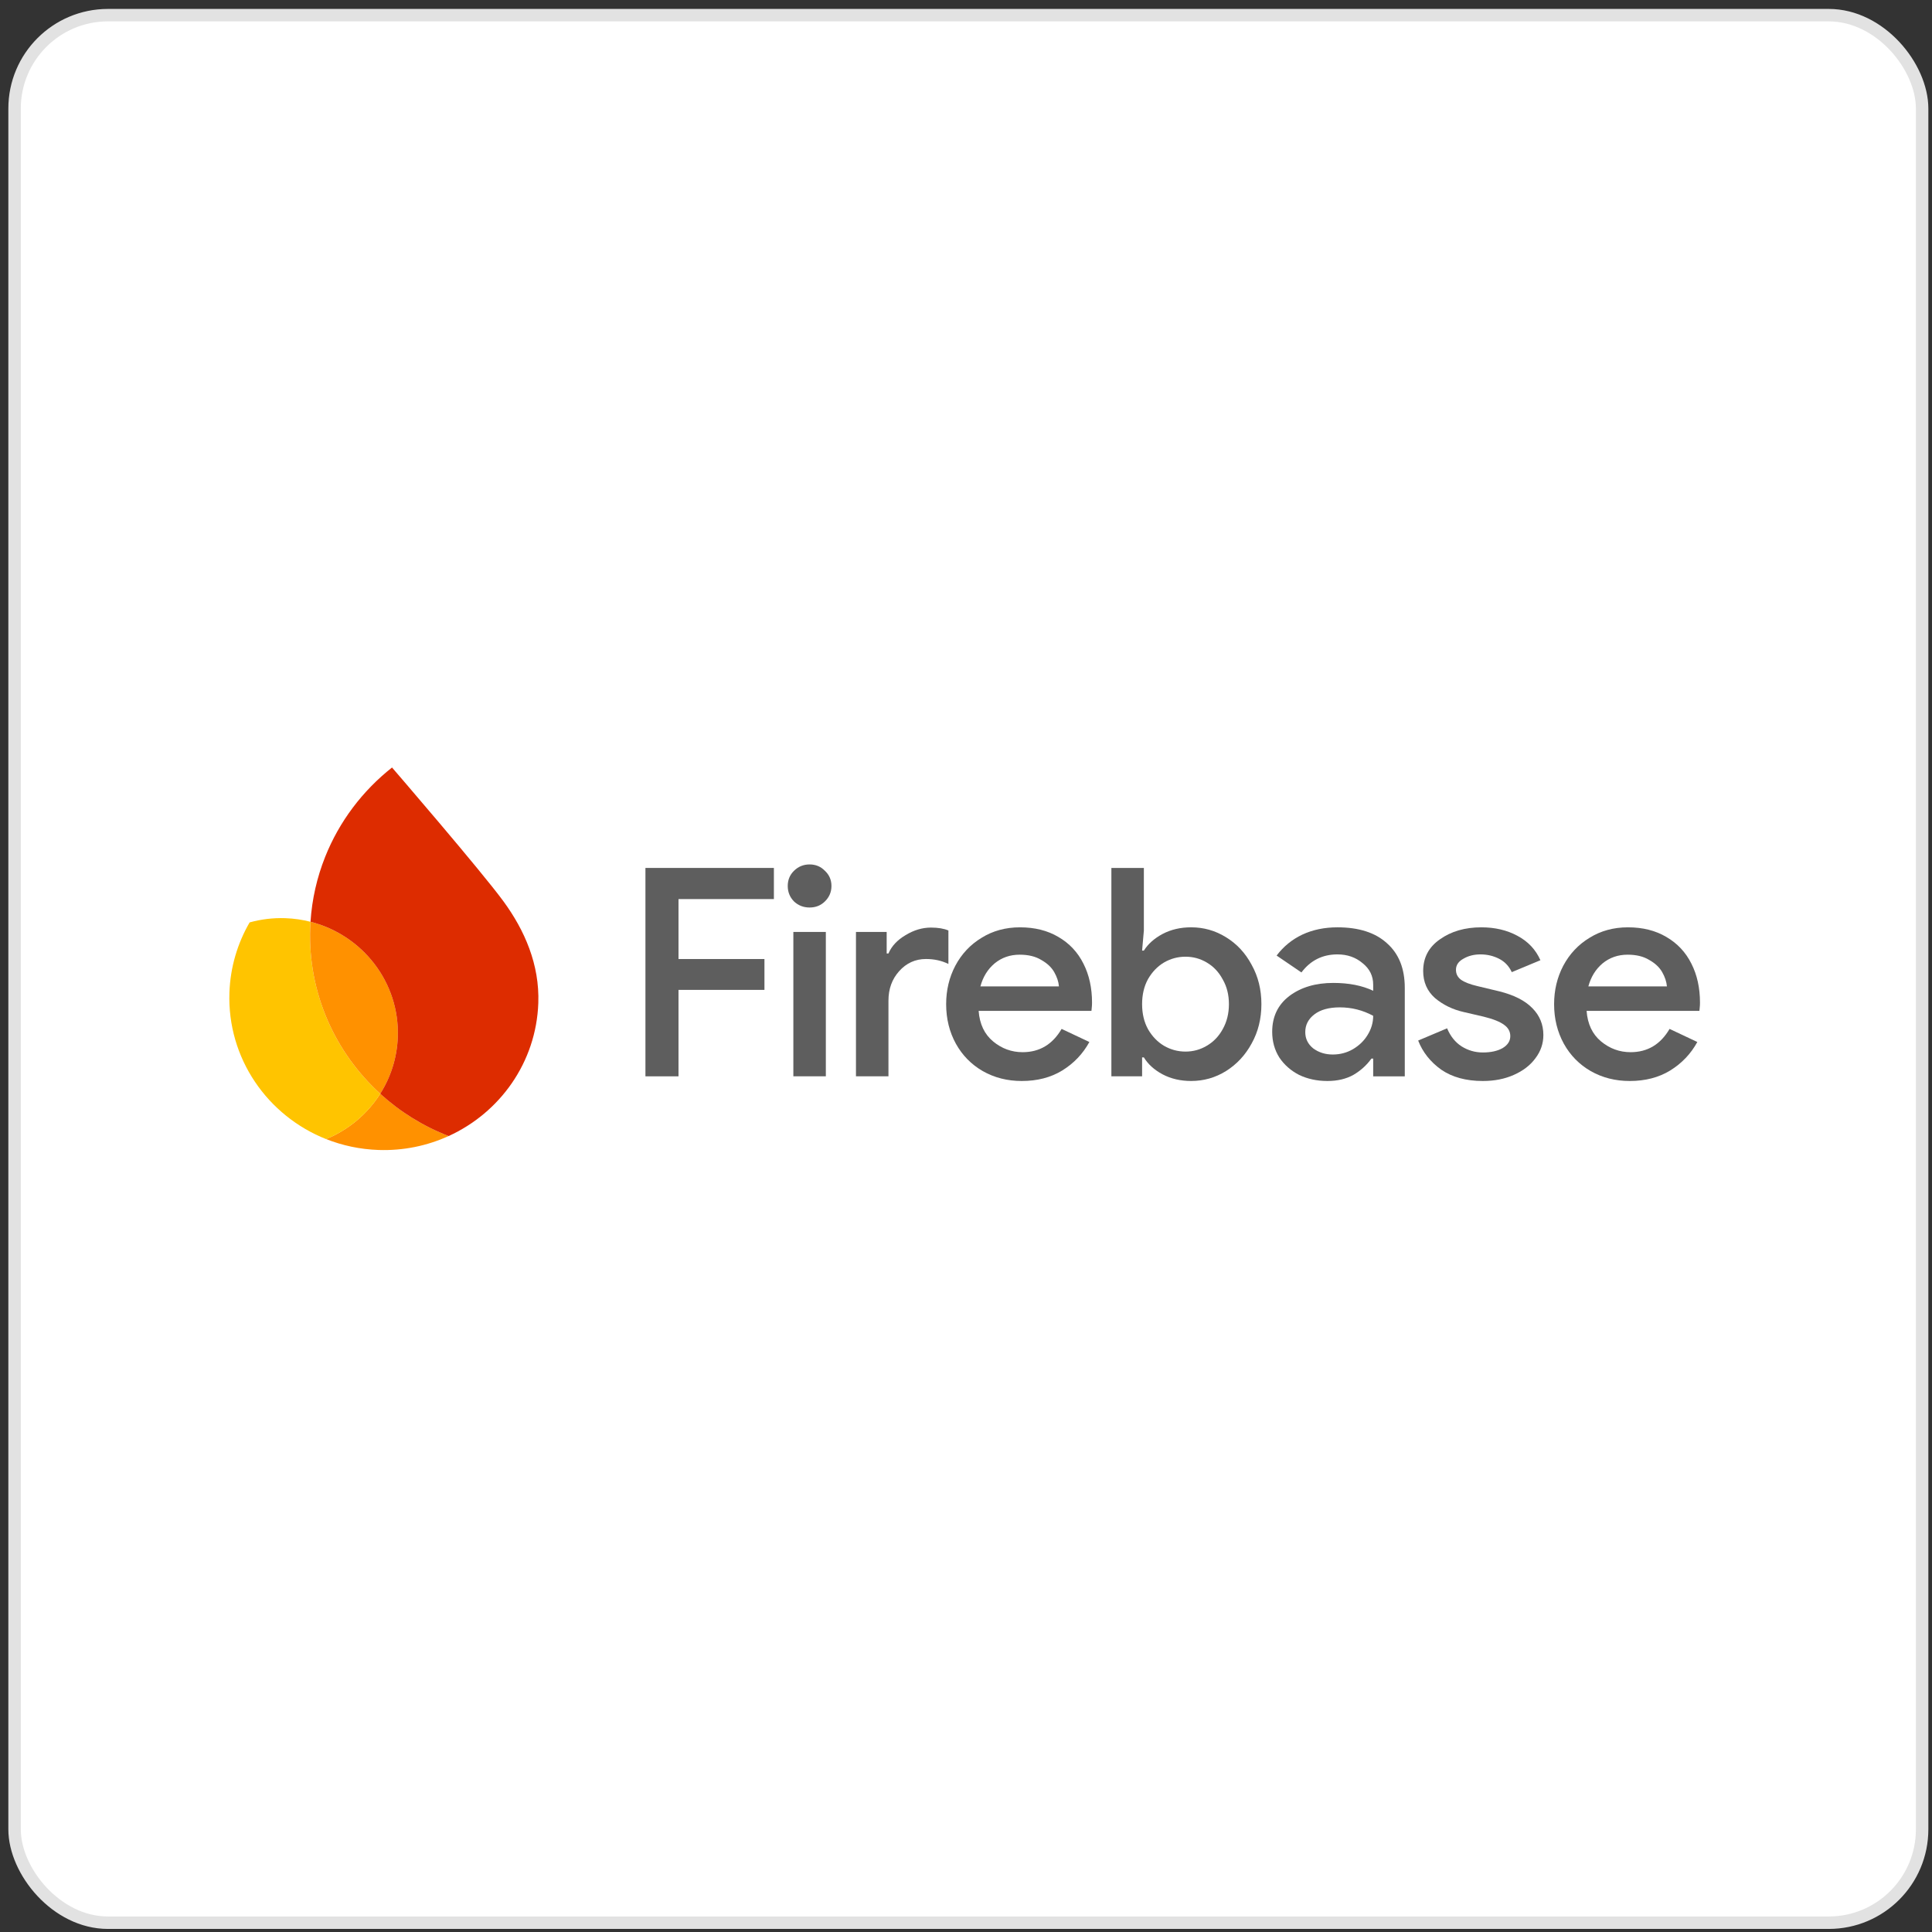
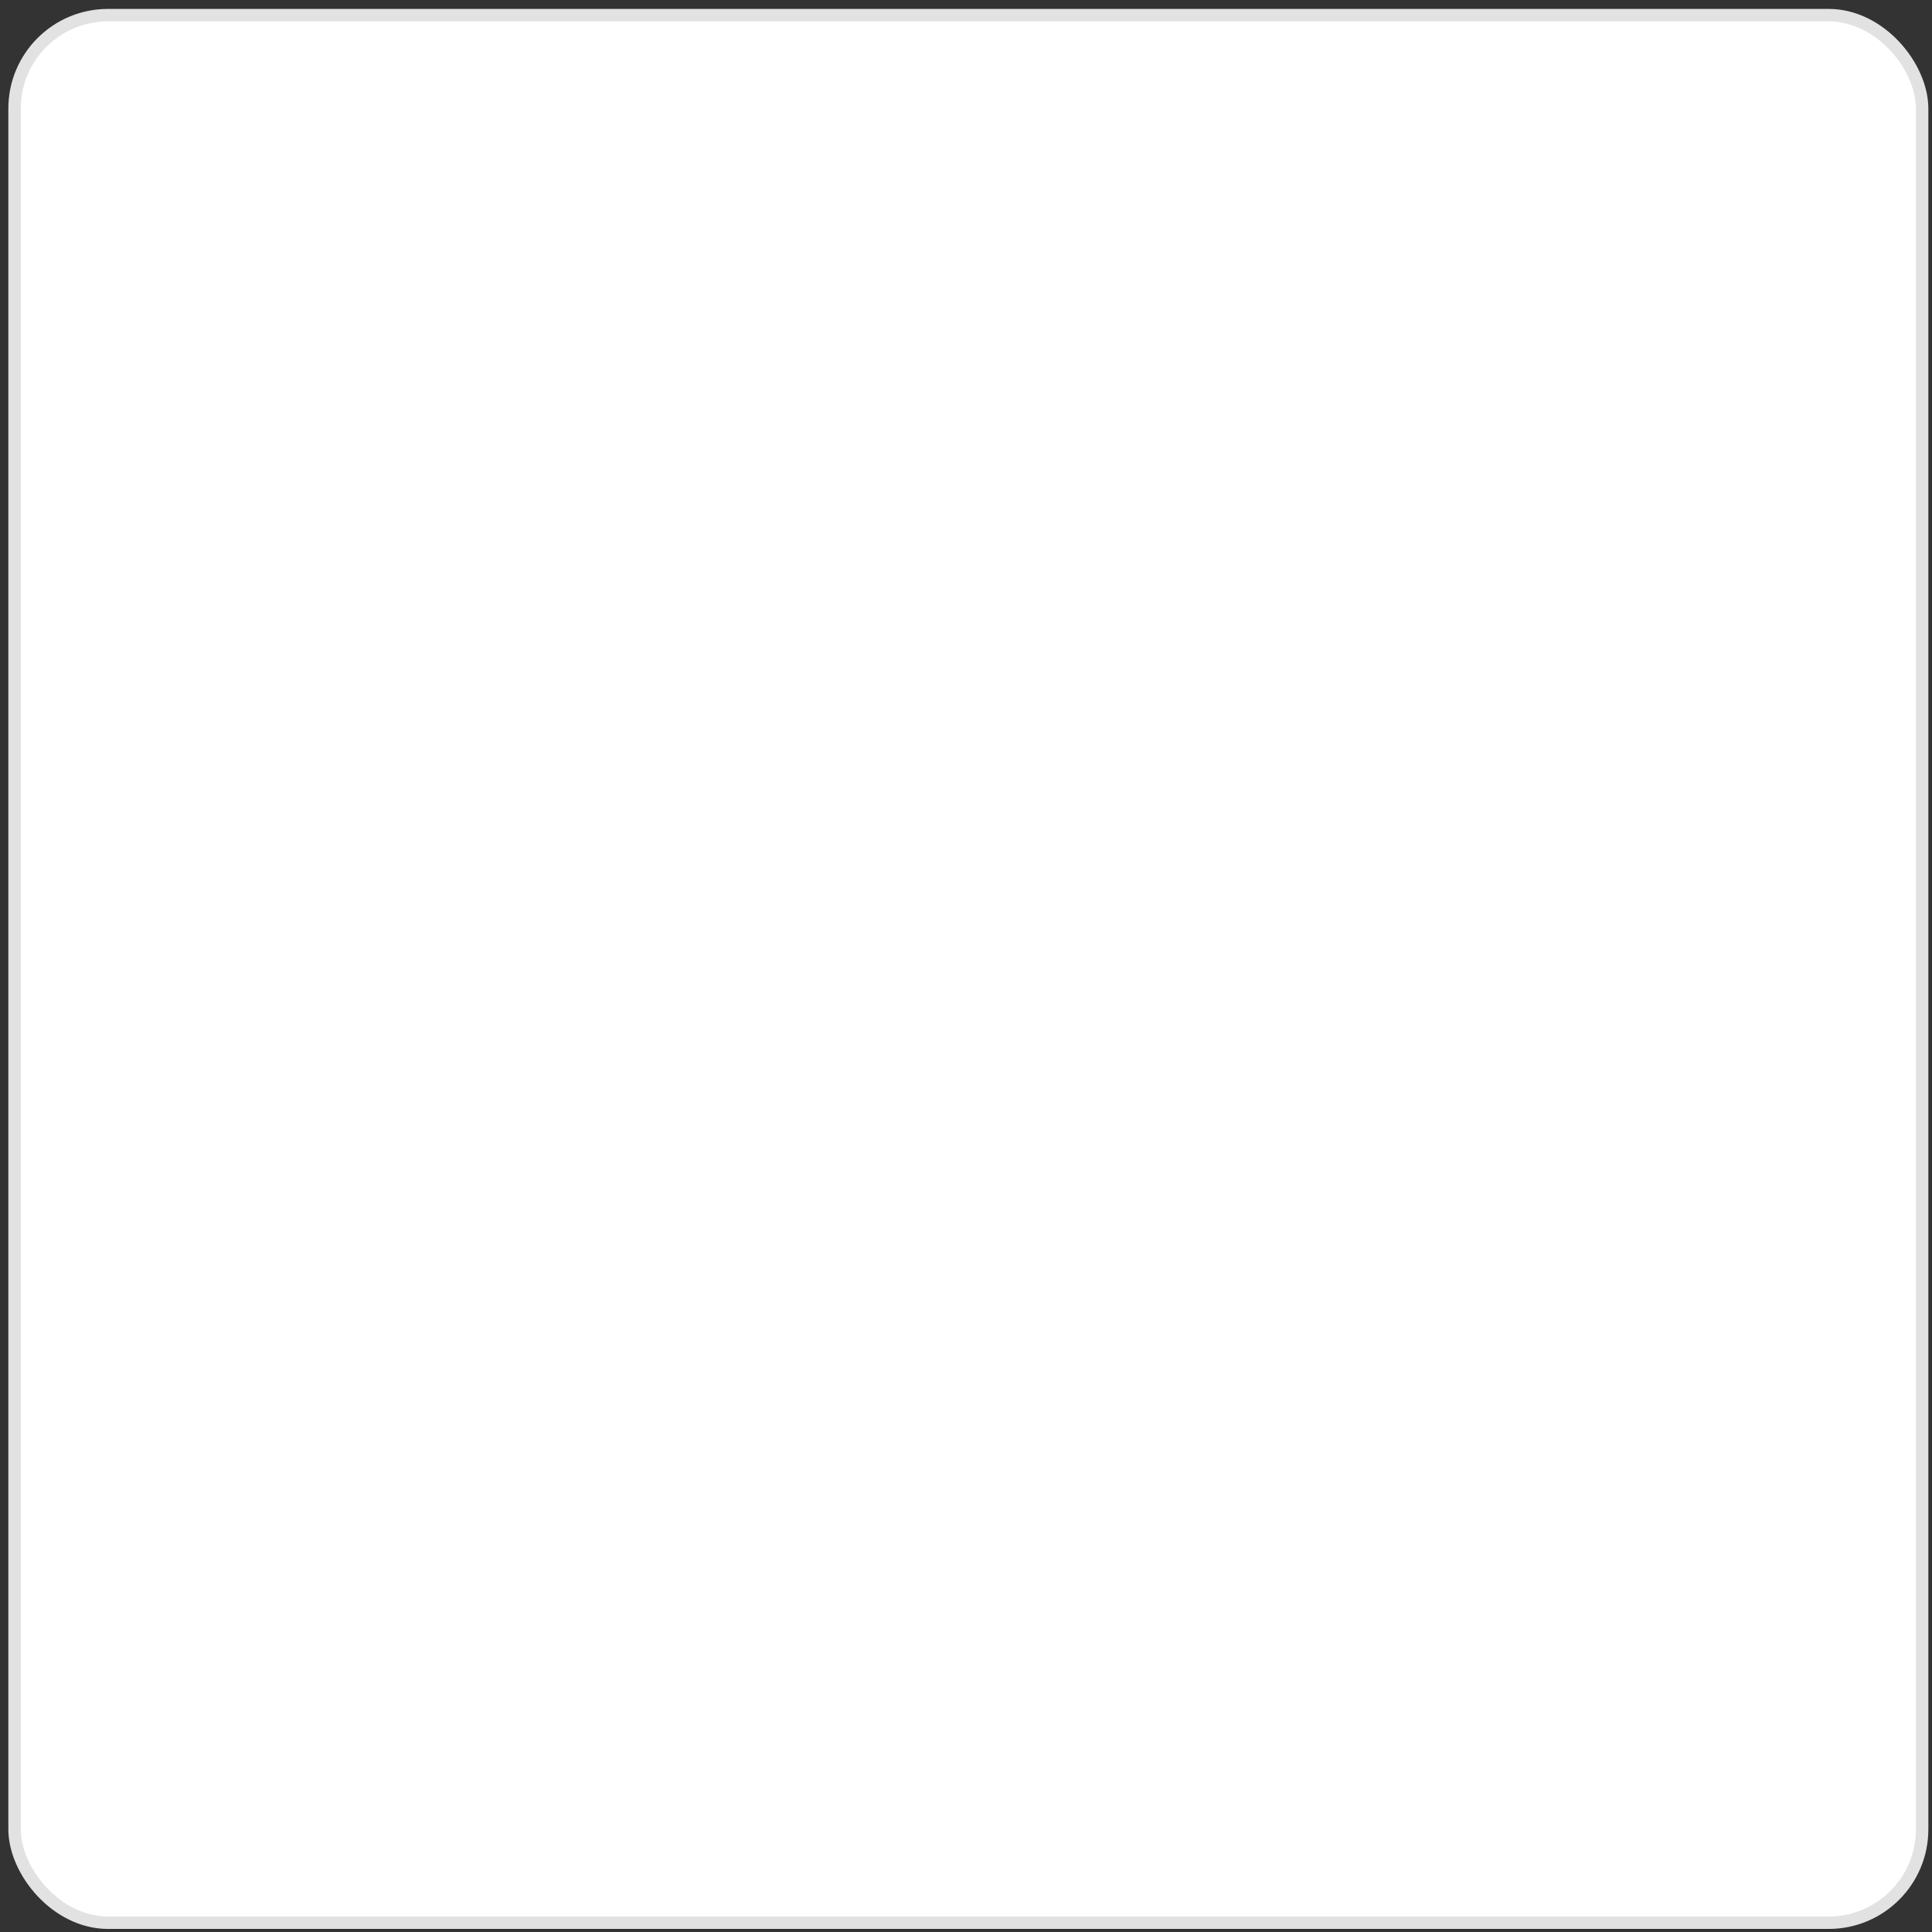
<svg xmlns="http://www.w3.org/2000/svg" width="161" height="161" viewBox="0 0 161 161" fill="none">
  <rect x="0" y="0" width="161" height="161" fill="#333333" stroke="none" />
  <rect x="1.215" y="1.263" width="158.962" height="158.962" rx="7.782" fill="white" />
  <rect x="1.215" y="1.263" width="158.962" height="158.962" rx="7.782" stroke="#E2E2E2" stroke-width="1.038" />
  <g clip-path="url(#clip0_8748_88529)">
    <path d="M135.809 90.083C134.611 90.083 133.528 89.808 132.56 89.258C131.609 88.709 130.862 87.949 130.321 86.979C129.779 85.992 129.509 84.893 129.509 83.68C129.509 82.516 129.763 81.449 130.272 80.479C130.797 79.493 131.527 78.716 132.462 78.15C133.397 77.568 134.463 77.277 135.661 77.277C136.892 77.277 137.958 77.544 138.86 78.078C139.779 78.611 140.476 79.355 140.952 80.309C141.428 81.247 141.666 82.33 141.666 83.559C141.666 83.704 141.658 83.85 141.641 83.996C141.625 84.141 141.617 84.222 141.617 84.238H132.216C132.298 85.338 132.7 86.186 133.422 86.785C134.144 87.383 134.964 87.682 135.883 87.682C137.294 87.682 138.376 87.035 139.131 85.742L141.444 86.833C140.903 87.82 140.148 88.612 139.18 89.21C138.229 89.792 137.105 90.083 135.809 90.083ZM138.91 82.201C138.877 81.813 138.746 81.416 138.516 81.012C138.286 80.608 137.925 80.269 137.433 79.994C136.957 79.703 136.358 79.557 135.637 79.557C134.833 79.557 134.135 79.8 133.545 80.285C132.971 80.77 132.577 81.409 132.363 82.201H138.91Z" fill="#5E5E5E" />
    <path d="M123.569 90.083C122.175 90.083 121.018 89.768 120.099 89.137C119.197 88.49 118.557 87.682 118.18 86.712L120.591 85.693C120.87 86.356 121.272 86.857 121.797 87.197C122.339 87.536 122.929 87.706 123.569 87.706C124.242 87.706 124.791 87.585 125.218 87.342C125.645 87.084 125.858 86.752 125.858 86.348C125.858 85.96 125.686 85.645 125.341 85.402C124.996 85.144 124.43 84.917 123.643 84.723L121.969 84.335C121.051 84.125 120.255 83.737 119.582 83.171C118.926 82.589 118.598 81.837 118.598 80.915C118.598 79.8 119.066 78.918 120.001 78.272C120.936 77.609 122.084 77.277 123.446 77.277C124.578 77.277 125.579 77.512 126.448 77.981C127.334 78.45 127.974 79.129 128.368 80.018L125.981 81.012C125.751 80.511 125.398 80.139 124.923 79.897C124.447 79.654 123.93 79.533 123.372 79.533C122.831 79.533 122.355 79.654 121.945 79.897C121.535 80.123 121.33 80.43 121.33 80.818C121.33 81.158 121.469 81.433 121.748 81.643C122.043 81.853 122.503 82.031 123.126 82.177L124.947 82.613C126.178 82.92 127.096 83.389 127.704 84.02C128.31 84.634 128.614 85.378 128.614 86.251C128.614 86.962 128.393 87.609 127.95 88.191C127.523 88.773 126.924 89.234 126.153 89.574C125.398 89.913 124.537 90.083 123.569 90.083Z" fill="#5E5E5E" />
    <path d="M110.618 90.083C109.748 90.083 108.96 89.913 108.255 89.574C107.566 89.218 107.016 88.733 106.606 88.119C106.212 87.488 106.016 86.777 106.016 85.984C106.016 84.723 106.491 83.729 107.443 83.001C108.411 82.273 109.633 81.91 111.11 81.91C112.406 81.91 113.513 82.128 114.432 82.564V82.055C114.432 81.328 114.137 80.73 113.546 80.261C112.972 79.775 112.275 79.533 111.454 79.533C110.207 79.533 109.207 80.034 108.452 81.037L106.385 79.63C106.959 78.87 107.673 78.288 108.526 77.884C109.395 77.479 110.372 77.277 111.454 77.277C113.243 77.277 114.621 77.722 115.589 78.611C116.573 79.484 117.065 80.721 117.065 82.322V89.695H114.432V88.216H114.284C113.891 88.765 113.39 89.218 112.783 89.574C112.176 89.913 111.454 90.083 110.618 90.083ZM111.061 87.876C111.668 87.876 112.225 87.731 112.734 87.439C113.259 87.132 113.669 86.736 113.964 86.251C114.276 85.75 114.432 85.216 114.432 84.65C113.563 84.181 112.635 83.947 111.651 83.947C110.749 83.947 110.043 84.141 109.535 84.529C109.026 84.917 108.772 85.41 108.772 86.008C108.772 86.558 108.993 87.011 109.436 87.367C109.896 87.706 110.437 87.876 111.061 87.876Z" fill="#5E5E5E" />
    <path d="M99.26 90.082C98.374 90.082 97.578 89.896 96.873 89.524C96.184 89.152 95.667 88.683 95.322 88.117H95.175V89.694H92.615V72.328H95.322V77.543L95.175 79.216H95.322C95.667 78.666 96.184 78.206 96.873 77.834C97.578 77.462 98.374 77.276 99.26 77.276C100.31 77.276 101.278 77.551 102.164 78.1C103.066 78.65 103.78 79.418 104.305 80.404C104.846 81.375 105.117 82.466 105.117 83.679C105.117 84.891 104.846 85.983 104.305 86.953C103.78 87.923 103.066 88.691 102.164 89.257C101.278 89.807 100.31 90.082 99.26 90.082ZM98.792 87.632C99.432 87.632 100.023 87.47 100.564 87.147C101.122 86.823 101.565 86.363 101.893 85.764C102.238 85.15 102.41 84.455 102.41 83.679C102.41 82.903 102.238 82.215 101.893 81.617C101.565 81.003 101.122 80.534 100.564 80.21C100.023 79.887 99.432 79.725 98.792 79.725C98.152 79.725 97.553 79.887 96.996 80.21C96.454 80.534 96.011 80.995 95.667 81.593C95.339 82.191 95.175 82.886 95.175 83.679C95.175 84.471 95.339 85.166 95.667 85.764C96.011 86.363 96.454 86.823 96.996 87.147C97.553 87.47 98.152 87.632 98.792 87.632Z" fill="#5E5E5E" />
    <path d="M85.146 90.083C83.948 90.083 82.865 89.808 81.897 89.258C80.946 88.709 80.199 87.949 79.658 86.979C79.116 85.992 78.846 84.893 78.846 83.68C78.846 82.516 79.1 81.449 79.609 80.479C80.133 79.493 80.864 78.716 81.799 78.15C82.734 77.568 83.8 77.277 84.998 77.277C86.228 77.277 87.295 77.544 88.197 78.078C89.116 78.611 89.813 79.355 90.289 80.309C90.765 81.247 91.003 82.33 91.003 83.559C91.003 83.704 90.995 83.85 90.978 83.996C90.962 84.141 90.954 84.222 90.954 84.238H81.553C81.635 85.338 82.037 86.186 82.759 86.785C83.48 87.383 84.301 87.682 85.219 87.682C86.63 87.682 87.713 87.035 88.468 85.742L90.781 86.833C90.24 87.82 89.485 88.612 88.517 89.21C87.566 89.792 86.442 90.083 85.146 90.083ZM88.246 82.201C88.214 81.813 88.082 81.416 87.853 81.012C87.623 80.608 87.262 80.269 86.77 79.994C86.294 79.703 85.695 79.557 84.973 79.557C84.169 79.557 83.472 79.8 82.882 80.285C82.307 80.77 81.914 81.409 81.7 82.201H88.246Z" fill="#5E5E5E" />
    <path d="M71.331 77.662H73.89V79.456H74.038C74.301 78.842 74.776 78.333 75.465 77.928C76.154 77.508 76.86 77.298 77.582 77.298C78.172 77.298 78.656 77.379 79.034 77.54V80.33C78.476 80.055 77.853 79.917 77.163 79.917C76.278 79.917 75.531 80.257 74.924 80.936C74.333 81.599 74.038 82.415 74.038 83.385V89.691H71.331V77.662Z" fill="#5E5E5E" />
    <path d="M67.467 75.626C66.958 75.626 66.523 75.456 66.162 75.116C65.818 74.761 65.645 74.332 65.645 73.831C65.645 73.33 65.818 72.909 66.162 72.57C66.523 72.214 66.958 72.036 67.467 72.036C67.975 72.036 68.402 72.214 68.746 72.57C69.107 72.909 69.288 73.33 69.288 73.831C69.288 74.332 69.107 74.761 68.746 75.116C68.402 75.456 67.975 75.626 67.467 75.626ZM66.113 77.663H68.82V89.692H66.113V77.663Z" fill="#5E5E5E" />
    <path d="M53.786 72.328H64.491V74.923H56.542V79.919H63.704V82.49H56.542V89.694H53.786V72.328Z" fill="#5E5E5E" />
    <path d="M27.177 94.923C28.53 95.46 29.999 95.778 31.541 95.831C33.627 95.903 35.611 95.478 37.385 94.67C35.258 93.847 33.331 92.642 31.687 91.144C30.622 92.826 29.045 94.155 27.177 94.923Z" fill="#FF9100" />
-     <path d="M31.688 91.147C27.935 87.726 25.658 82.775 25.85 77.344C25.857 77.168 25.866 76.992 25.877 76.815C25.205 76.644 24.503 76.54 23.781 76.515C22.747 76.479 21.746 76.606 20.801 76.868C19.799 78.597 19.195 80.582 19.119 82.708C18.925 88.194 22.294 92.987 27.177 94.925C29.046 94.157 30.622 92.831 31.688 91.147Z" fill="#FFC400" />
-     <path d="M31.688 91.145C32.56 89.769 33.09 88.156 33.151 86.417C33.313 81.845 30.194 77.911 25.877 76.814C25.866 76.99 25.856 77.166 25.85 77.342C25.658 82.773 27.935 87.724 31.688 91.145Z" fill="#FF9100" />
-     <path d="M32.669 63.959C30.211 65.9 28.269 68.46 27.095 71.409C26.422 73.097 25.999 74.912 25.876 76.813C30.193 77.911 33.312 81.845 33.15 86.417C33.089 88.156 32.558 89.767 31.687 91.145C33.331 92.644 35.258 93.847 37.385 94.671C41.654 92.726 44.684 88.54 44.859 83.59C44.973 80.382 43.722 77.524 41.955 75.111C40.089 72.559 32.669 63.959 32.669 63.959Z" fill="#DD2C00" />
  </g>
  <defs>
    <clipPath id="clip0_8748_88529">
-       <rect width="124" height="33.447" fill="white" transform="translate(18.696 63.744)" />
-     </clipPath>
+       </clipPath>
  </defs>
</svg>